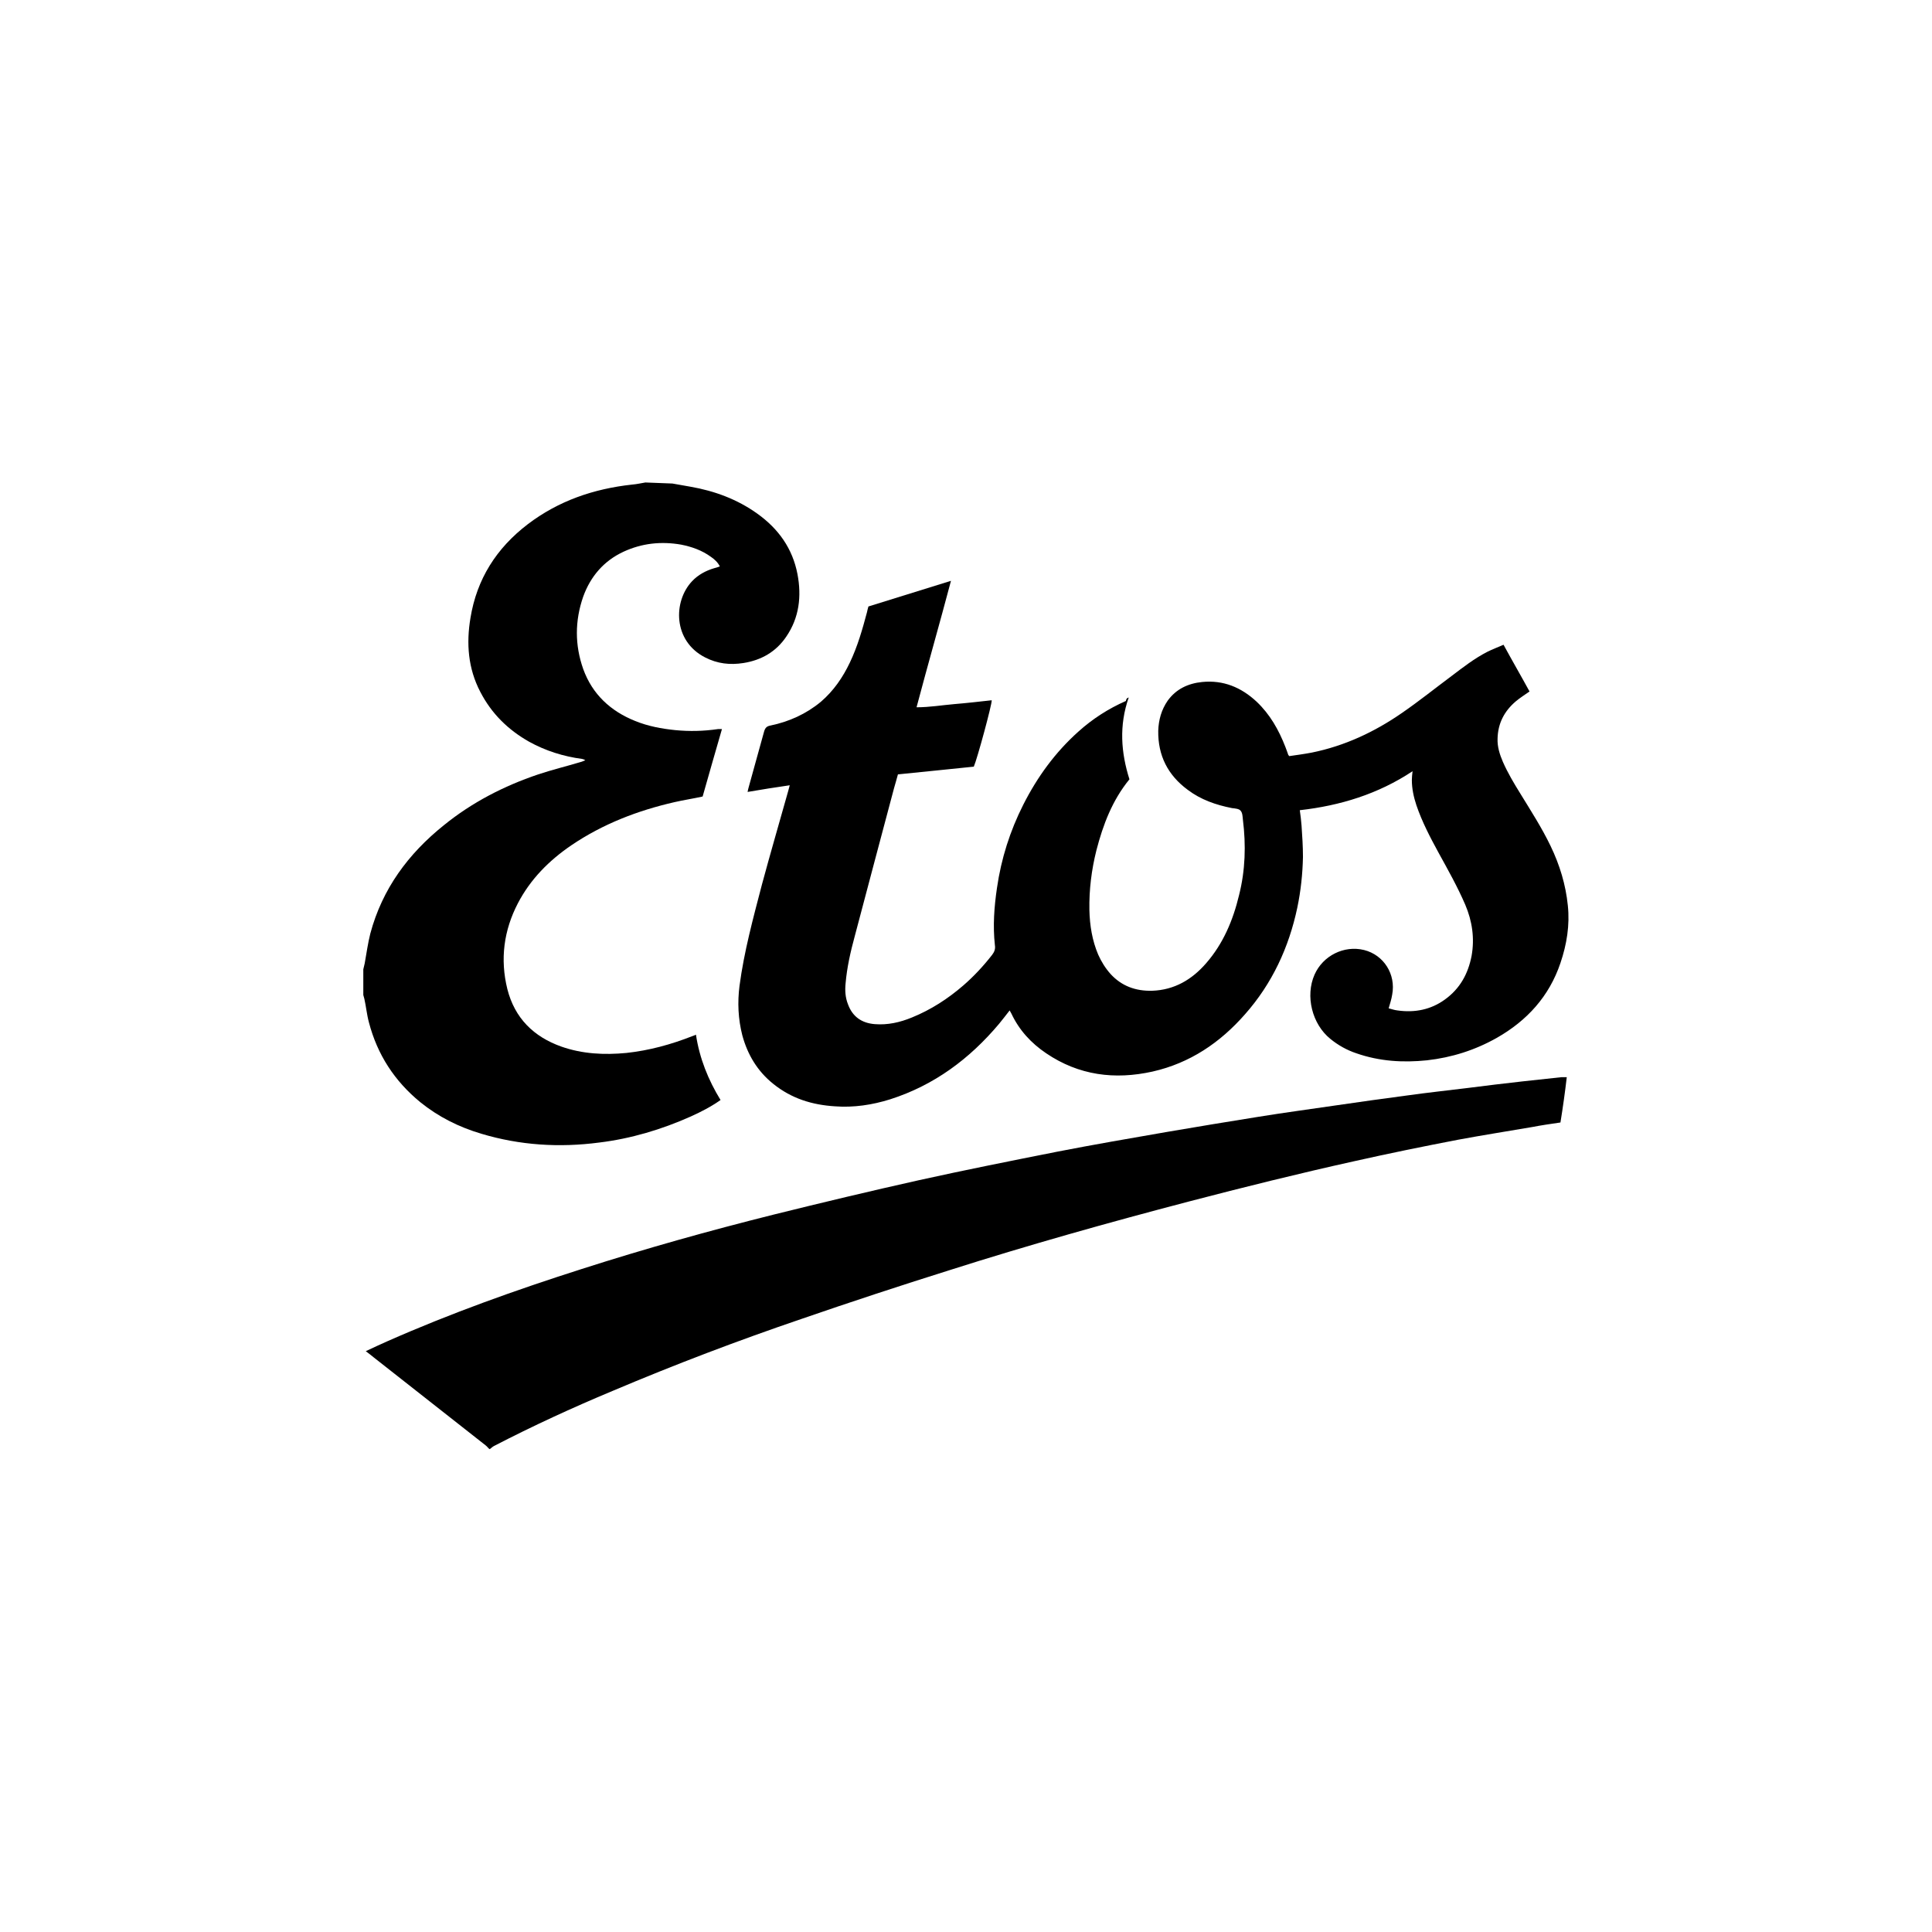
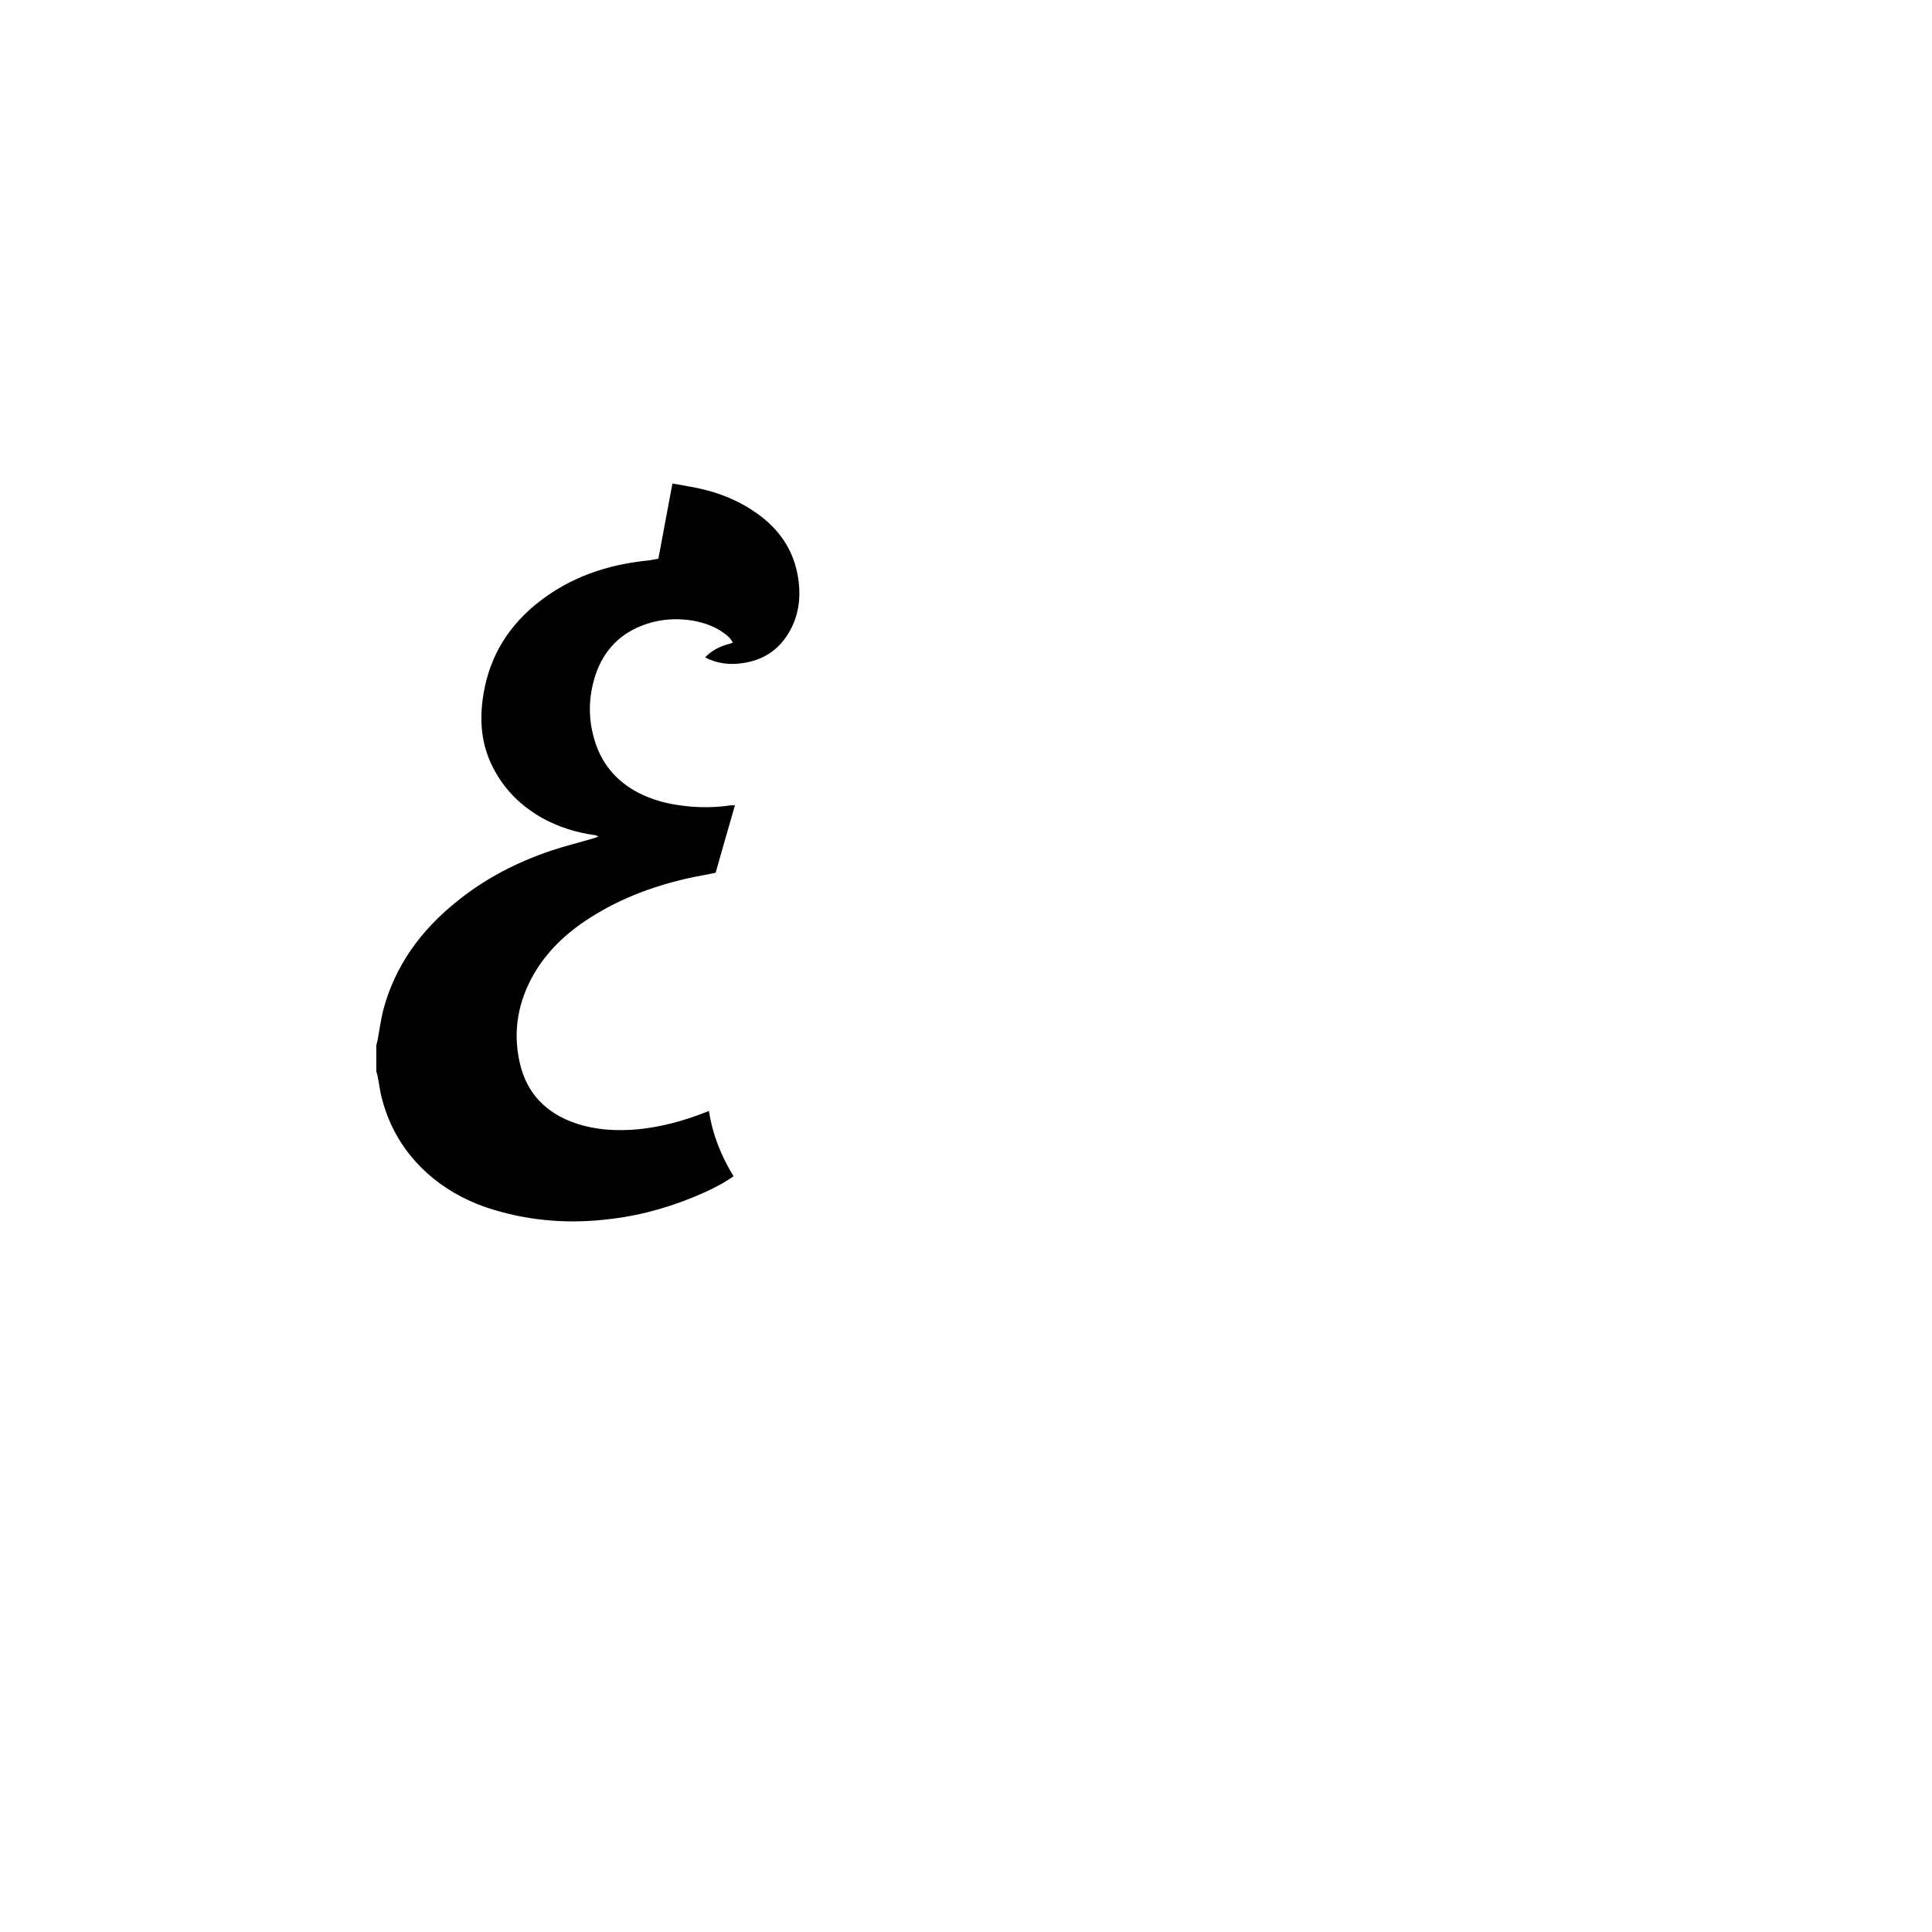
<svg xmlns="http://www.w3.org/2000/svg" version="1.1" id="Layer_1" x="0px" y="0px" viewBox="0 0 550 550" style="enable-background:new 0 0 550 550;" xml:space="preserve">
  <style type="text/css">
	.st0{fill-rule:evenodd;clip-rule:evenodd;}
</style>
  <g transform="translate(-73.973 -175.45)">
-     <path class="st0" d="M265.4,313.1c1.7,0.3,3.4,0.6,5.1,0.9c6.9,1.2,13.4,3.6,19.1,7.7c6,4.3,10,9.9,11.4,17.2   c1.2,6.3,0.5,12.4-3.2,17.8c-2.9,4.3-7.1,6.7-12.2,7.5c-3.8,0.6-7.4,0.2-10.9-1.6c-9.2-4.7-9.1-16-3.7-21.7c1.7-1.8,3.9-3,6.3-3.7   c0.5-0.1,1-0.3,1.6-0.5c-0.6-1.2-1.5-2-2.5-2.7c-2.6-1.9-5.5-2.9-8.5-3.5c-5.7-1-11.2-0.4-16.4,2c-5.6,2.6-9.4,7-11.5,12.8   c-2.4,6.9-2.4,13.8,0,20.6c2.6,7.2,7.8,12,14.8,14.8c3.7,1.5,7.5,2.2,11.4,2.6c4.1,0.4,8.1,0.3,12.2-0.3c0.3,0,0.6,0,1.1,0   c-1.9,6.5-3.7,12.9-5.5,19.2c-2.7,0.6-5.4,1-8,1.6c-10.5,2.4-20.4,6.2-29.4,12.3c-6.3,4.3-11.6,9.6-15.2,16.5   c-4,7.7-5.1,15.9-3,24.4c2.1,8.3,7.5,13.6,15.4,16.4c6,2.1,12.2,2.4,18.5,1.8c6.5-0.7,12.7-2.4,18.8-4.8c0.3-0.1,0.6-0.2,1-0.4   c1,6.7,3.5,12.9,7,18.6c-2.7,1.9-5.6,3.4-8.5,4.7c-8.3,3.7-17,6.3-26,7.4c-11.4,1.5-22.6,0.8-33.6-2.5c-6.4-1.9-12.2-4.8-17.4-9   c-7.3-6-12.2-13.5-14.6-22.7c-0.6-2.2-0.8-4.5-1.3-6.7c-0.1-0.4-0.2-0.7-0.3-1.1v-7.3c0.1-0.6,0.3-1.1,0.4-1.7   c0.5-2.8,0.9-5.7,1.6-8.5c3.4-12.7,10.8-22.7,20.9-30.8c8-6.5,17.1-11.2,26.9-14.5c3.9-1.3,8-2.3,12-3.5c0.5-0.1,1-0.4,1.4-0.5   c-0.4-0.3-0.6-0.3-0.9-0.4c-5.3-0.7-10.4-2.3-15.1-4.9c-6-3.4-10.7-8-13.9-14.2c-3.5-6.7-4-13.8-2.8-21   c1.8-11.1,7.4-19.9,16.3-26.7c8.8-6.7,18.8-10.1,29.7-11.3c1.3-0.1,2.6-0.4,3.8-0.6L265.4,313.1z" />
-     <path class="st0" d="M213.1,587.8c-0.3-0.3-0.5-0.6-0.9-0.9c-10.6-8.3-21.2-16.7-31.8-25c-0.7-0.6-1.4-1.1-2.3-1.8   c2.1-1,4.1-1.9,6.1-2.8c18.1-8,36.6-14.6,55.4-20.6c18.1-5.8,36.3-10.9,54.7-15.5c13.7-3.4,27.5-6.7,41.4-9.8   c13.1-2.9,26.2-5.5,39.3-8.1c10.3-2,20.7-3.8,31.1-5.6c8.7-1.5,17.3-2.9,26-4.3c7.4-1.2,14.9-2.2,22.4-3.3c6.7-1,13.4-1.9,20.1-2.8   c5.7-0.8,11.3-1.4,17-2.1c5.3-0.7,10.6-1.3,15.8-1.9c3.7-0.4,7.4-0.8,11.1-1.2c0.4,0,0.9,0,1.5,0c-0.5,4.3-1.1,8.6-1.8,12.9   c-2.8,0.4-5.5,0.8-8.1,1.3c-7,1.2-14,2.3-21,3.6c-9.9,1.9-19.7,3.9-29.5,6.1c-15.8,3.5-31.5,7.4-47.2,11.5   c-22.9,6-45.7,12.4-68.3,19.6c-14,4.4-28,9-41.9,13.8c-18.2,6.2-36.1,13-53.8,20.5c-11.5,4.8-22.8,10-33.8,15.7   c-0.4,0.2-0.8,0.6-1.2,0.9L213.1,587.8z" />
-     <path class="st0" d="M395.3,374c-2.8,8-2.2,15.7,0.2,23.3c-4.9,6-7.5,12.9-9.4,20.2c-1.4,5.6-2.1,11.2-2,17   c0.1,4.4,0.8,8.7,2.5,12.7c0.9,2,2,3.8,3.5,5.5c3.2,3.5,7.2,4.9,11.8,4.8c6.4-0.2,11.4-3.2,15.4-7.8c4.9-5.6,7.7-12.3,9.4-19.4   c1.8-7.1,2-14.3,1.1-21.5c-0.1-0.9-0.1-2-0.7-2.6c-0.4-0.5-1.5-0.6-2.4-0.7c-4.6-0.9-8.9-2.4-12.6-5.2c-5.7-4.2-8.5-9.8-8.4-16.8   c0.1-3.1,0.9-6,2.7-8.6c2.4-3.3,5.8-4.9,9.8-5.3c6-0.6,11.1,1.5,15.5,5.6c3.8,3.6,6.3,8,8.2,12.9c0.3,0.7,0.5,1.4,0.8,2.2   c0,0.1,0.1,0.1,0.3,0.4c2.1-0.3,4.3-0.6,6.4-1c9.4-1.9,17.9-5.9,25.7-11.3c4.8-3.3,9.4-7,14.1-10.5c3.3-2.5,6.5-5,10.2-6.9   c1.4-0.7,3-1.3,4.6-2c2.5,4.6,5,8.9,7.4,13.3c-1.3,0.9-2.7,1.8-3.9,2.8c-3.3,2.8-5.1,6.3-5.2,10.6c-0.1,2.3,0.6,4.5,1.5,6.6   c1.4,3.2,3.2,6.2,5,9.1c3,4.9,6.1,9.7,8.6,14.9c2.6,5.4,4.3,11,4.9,16.9c0.6,5.6-0.3,11.1-2.1,16.4c-3.2,9.5-9.5,16.4-18.1,21.3   c-6.2,3.5-12.8,5.6-19.9,6.4c-6.8,0.7-13.5,0.3-20.1-2c-2.7-0.9-5.2-2.3-7.4-4.1c-5.2-4.2-7.2-12.2-4.5-18.3   c2.4-5.4,8.4-8.4,14.1-7c5.6,1.4,9.1,6.9,8,12.7c-0.2,1.3-0.6,2.5-1,3.9c0.8,0.2,1.6,0.5,2.5,0.6c4.9,0.7,9.5-0.2,13.5-3.1   c4.3-3.1,6.6-7.3,7.6-12.4c0.9-5,0.2-9.9-1.8-14.6c-2.2-5.1-4.9-9.9-7.6-14.8c-2.4-4.4-4.7-8.8-6.3-13.5c-0.8-2.4-1.3-4.8-1.3-7.2   c0-0.8,0.1-1.5,0.2-2.5c-9.8,6.5-20.6,9.8-32.1,11.1c0.2,1.5,0.4,2.9,0.5,4.4c0.2,2.9,0.4,5.9,0.4,8.9c-0.1,4.8-0.6,9.6-1.6,14.4   c-2.4,11.4-7.2,21.7-14.9,30.4c-7.1,8.1-15.7,13.9-26.3,16.3c-10.8,2.4-21,1.1-30.3-5.2c-4.3-2.9-7.7-6.6-9.9-11.3   c-0.1-0.2-0.3-0.5-0.5-0.9c-1.1,1.4-2,2.6-3,3.8c-8.4,10-18.5,17.5-31,21.5c-5.1,1.6-10.4,2.4-15.7,2c-6.5-0.4-12.4-2.2-17.6-6.4   c-4.5-3.6-7.3-8.3-8.8-13.8c-1.2-4.7-1.4-9.4-0.8-14.1c1.3-9.8,3.9-19.3,6.4-28.9c2.4-8.9,5-17.8,7.5-26.7c0.1-0.4,0.2-0.8,0.4-1.5   c-4.1,0.6-8,1.2-12,1.9c0.1-0.5,0.2-1,0.3-1.3c1.5-5.3,2.9-10.6,4.4-15.9c0.3-1,0.7-1.5,1.8-1.7c5.3-1.1,10.2-3.3,14.4-6.8   c3.6-3.1,6.2-6.9,8.2-11.1c2.2-4.6,3.6-9.5,4.9-14.4c0.1-0.5,0.2-0.9,0.4-1.6c7.7-2.4,15.5-4.8,23.5-7.3c-3.2,12.1-6.6,23.9-9.8,36   c3.7,0,7.2-0.6,10.7-0.9c3.6-0.3,7.1-0.7,10.7-1.1c0.1,1.1-4.1,16.6-5.1,18.9c-7.1,0.7-14.3,1.5-21.6,2.2c-0.4,1.4-0.7,2.6-1.1,3.9   c-3.7,14-7.5,28.1-11.2,42.2c-1.2,4.4-2.2,8.8-2.6,13.4c-0.2,2-0.1,4,0.7,6c1.3,3.5,3.9,5.3,7.6,5.6c3.7,0.3,7.2-0.5,10.6-1.9   c5.4-2.2,10.2-5.3,14.6-9.1c3-2.6,5.7-5.5,8.2-8.7c0.6-0.8,1-1.6,0.8-2.8c-0.6-5.5-0.2-10.9,0.6-16.3c1.2-8.3,3.7-16.2,7.5-23.7   c4-7.9,9.1-14.9,15.7-20.8c4-3.6,8.5-6.5,13.5-8.7C394.6,374.3,394.8,374.2,395.3,374" />
+     <path class="st0" d="M265.4,313.1c1.7,0.3,3.4,0.6,5.1,0.9c6.9,1.2,13.4,3.6,19.1,7.7c6,4.3,10,9.9,11.4,17.2   c1.2,6.3,0.5,12.4-3.2,17.8c-2.9,4.3-7.1,6.7-12.2,7.5c-3.8,0.6-7.4,0.2-10.9-1.6c1.7-1.8,3.9-3,6.3-3.7   c0.5-0.1,1-0.3,1.6-0.5c-0.6-1.2-1.5-2-2.5-2.7c-2.6-1.9-5.5-2.9-8.5-3.5c-5.7-1-11.2-0.4-16.4,2c-5.6,2.6-9.4,7-11.5,12.8   c-2.4,6.9-2.4,13.8,0,20.6c2.6,7.2,7.8,12,14.8,14.8c3.7,1.5,7.5,2.2,11.4,2.6c4.1,0.4,8.1,0.3,12.2-0.3c0.3,0,0.6,0,1.1,0   c-1.9,6.5-3.7,12.9-5.5,19.2c-2.7,0.6-5.4,1-8,1.6c-10.5,2.4-20.4,6.2-29.4,12.3c-6.3,4.3-11.6,9.6-15.2,16.5   c-4,7.7-5.1,15.9-3,24.4c2.1,8.3,7.5,13.6,15.4,16.4c6,2.1,12.2,2.4,18.5,1.8c6.5-0.7,12.7-2.4,18.8-4.8c0.3-0.1,0.6-0.2,1-0.4   c1,6.7,3.5,12.9,7,18.6c-2.7,1.9-5.6,3.4-8.5,4.7c-8.3,3.7-17,6.3-26,7.4c-11.4,1.5-22.6,0.8-33.6-2.5c-6.4-1.9-12.2-4.8-17.4-9   c-7.3-6-12.2-13.5-14.6-22.7c-0.6-2.2-0.8-4.5-1.3-6.7c-0.1-0.4-0.2-0.7-0.3-1.1v-7.3c0.1-0.6,0.3-1.1,0.4-1.7   c0.5-2.8,0.9-5.7,1.6-8.5c3.4-12.7,10.8-22.7,20.9-30.8c8-6.5,17.1-11.2,26.9-14.5c3.9-1.3,8-2.3,12-3.5c0.5-0.1,1-0.4,1.4-0.5   c-0.4-0.3-0.6-0.3-0.9-0.4c-5.3-0.7-10.4-2.3-15.1-4.9c-6-3.4-10.7-8-13.9-14.2c-3.5-6.7-4-13.8-2.8-21   c1.8-11.1,7.4-19.9,16.3-26.7c8.8-6.7,18.8-10.1,29.7-11.3c1.3-0.1,2.6-0.4,3.8-0.6L265.4,313.1z" />
  </g>
</svg>